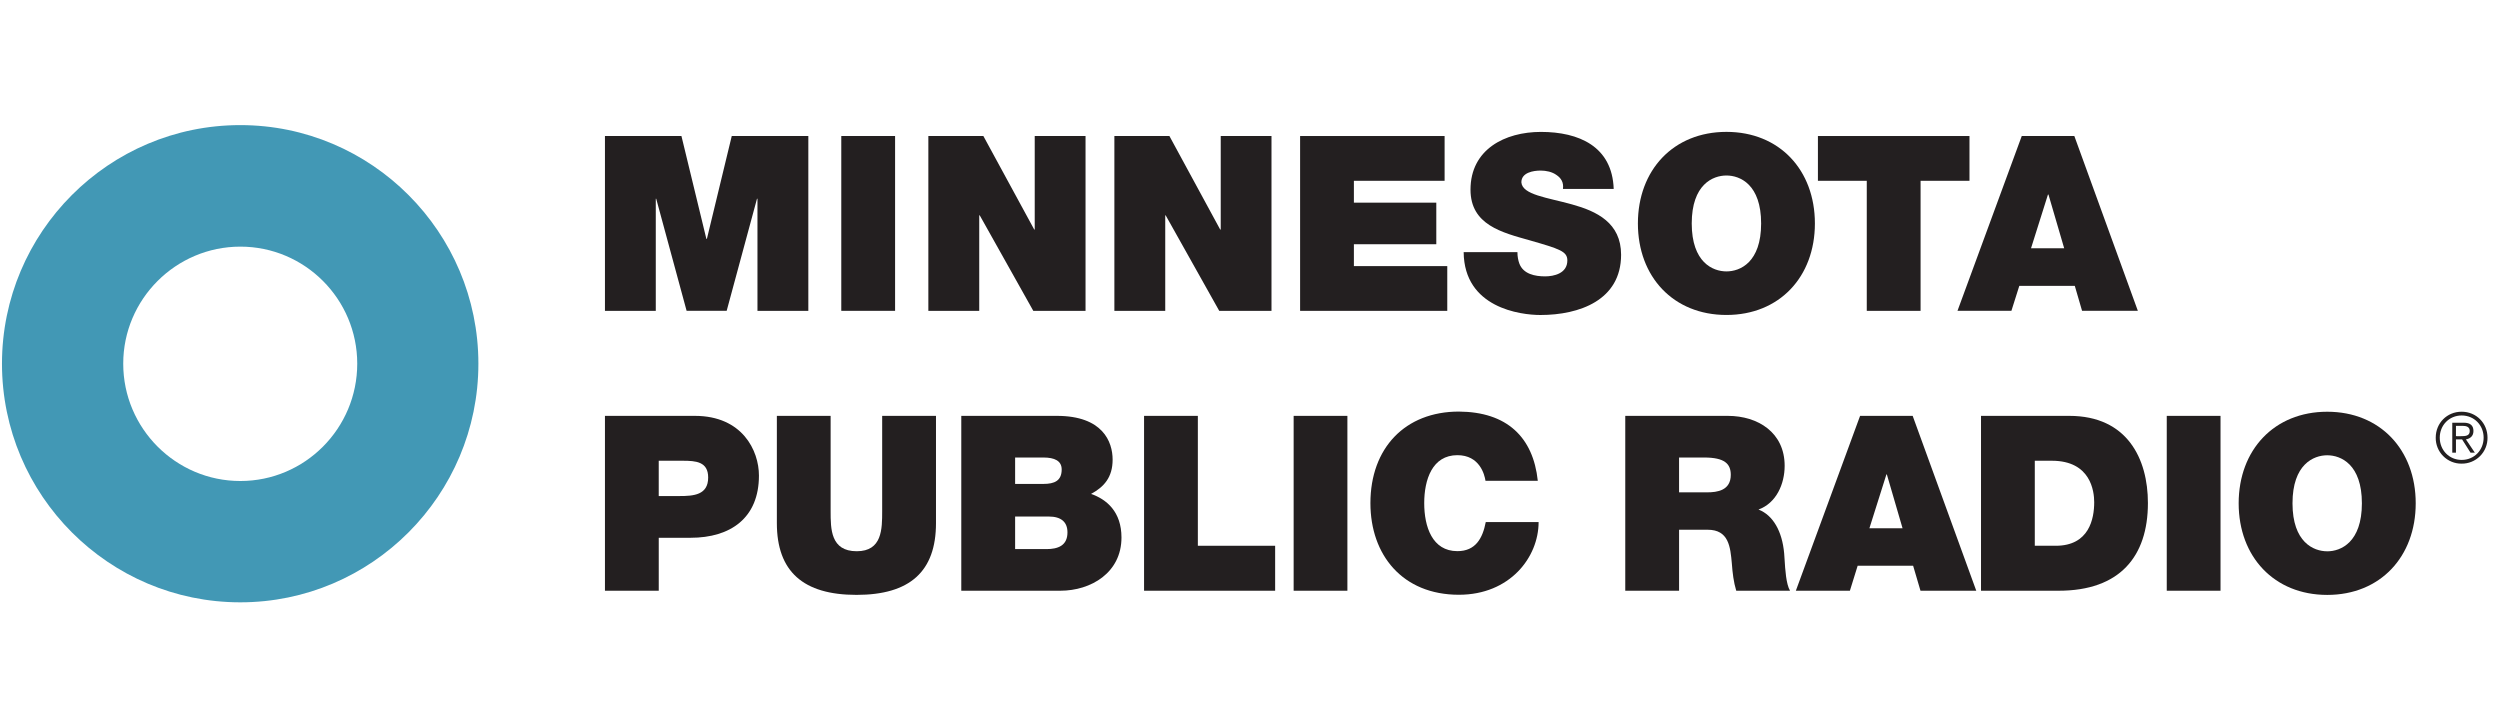
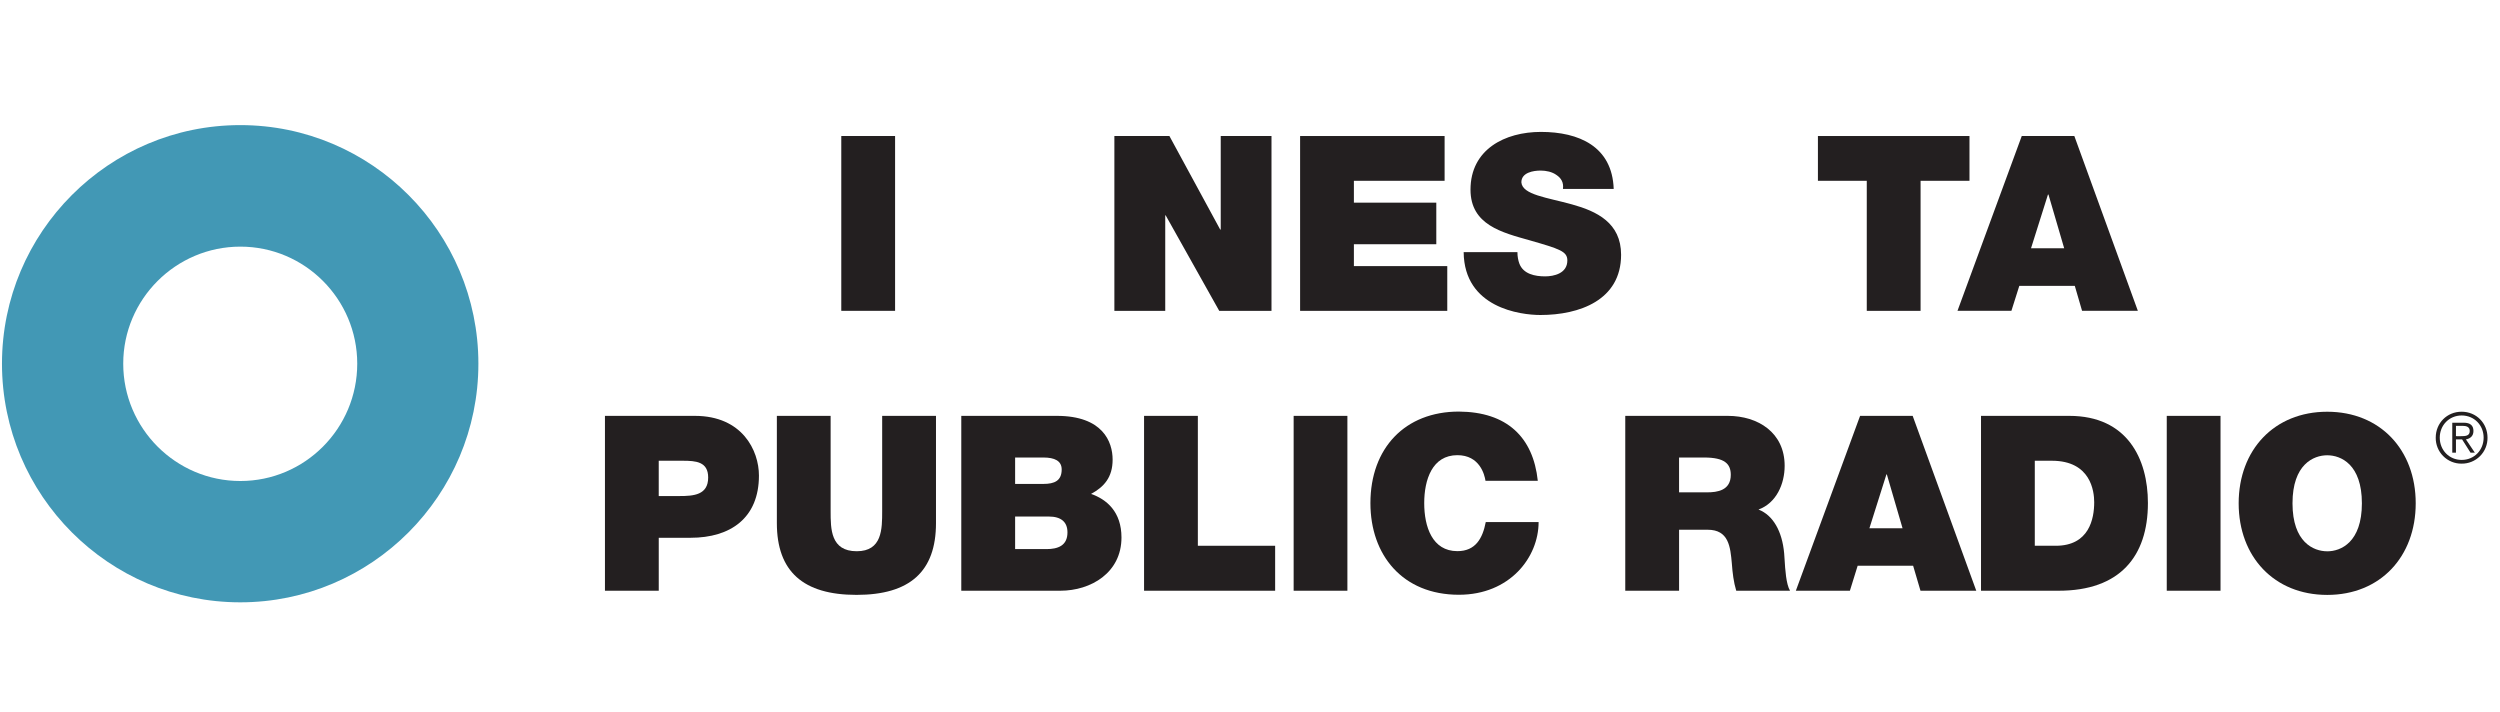
<svg xmlns="http://www.w3.org/2000/svg" width="144" height="41" viewBox="0 0 144 41" fill="none">
  <path fill-rule="evenodd" clip-rule="evenodd" d="M13.84 7.206C6.273 7.206 0.114 13.37 0.114 20.948C0.114 28.53 6.273 34.694 13.84 34.694C21.398 34.694 27.555 28.53 27.555 20.948C27.555 13.37 21.398 7.206 13.84 7.206ZM13.845 27.706C10.13 27.706 7.098 24.677 7.098 20.948C7.098 17.231 10.13 14.206 13.845 14.206C17.559 14.206 20.577 17.231 20.577 20.948C20.577 24.677 17.559 27.706 13.845 27.706Z" fill="#4298B5" />
-   <path d="M34.845 7.835H39.251L40.687 13.76H40.717L42.149 7.835H46.56V17.905H43.63V11.447H43.603L41.856 17.904H39.549L37.798 11.449H37.773V17.905H34.845V7.835Z" fill="#231F20" />
  <path d="M48.458 17.904H51.557V7.834H48.458V17.904Z" fill="#231F20" />
-   <path d="M53.473 7.835H56.642L59.572 13.222H59.6V7.835H62.527V17.905H59.518L56.433 12.404H56.404V17.905H53.473V7.835Z" fill="#231F20" />
  <path d="M64.188 7.835H67.358L70.283 13.222H70.314V7.835H73.238V17.905H70.228L67.143 12.404H67.118V17.905H64.188V7.835Z" fill="#231F20" />
  <path d="M74.886 7.835H83.209V10.414H77.984V11.673H82.731V14.068H77.984V15.328H83.363V17.905H74.886V7.835Z" fill="#231F20" />
  <path d="M87.404 14.523C87.404 14.773 87.447 15.002 87.516 15.185C87.745 15.789 88.42 15.919 88.998 15.919C89.501 15.919 90.279 15.752 90.279 15.002C90.279 14.478 89.839 14.339 88.11 13.842C86.521 13.394 84.701 12.956 84.701 10.925C84.701 8.601 86.688 7.598 88.756 7.598C90.938 7.598 92.867 8.429 92.949 10.884H90.026C90.079 10.502 89.911 10.251 89.654 10.08C89.402 9.896 89.053 9.825 88.742 9.825C88.318 9.825 87.631 9.937 87.631 10.502C87.686 11.222 89.122 11.376 90.545 11.773C91.966 12.166 93.375 12.829 93.375 14.674C93.375 17.298 90.963 18.144 88.727 18.144C87.586 18.144 84.335 17.737 84.307 14.523H87.404Z" fill="#231F20" />
-   <path fill-rule="evenodd" clip-rule="evenodd" d="M94.343 12.872C94.343 9.796 96.388 7.596 99.443 7.596C102.498 7.596 104.538 9.796 104.538 12.872C104.538 15.944 102.498 18.142 99.443 18.142C96.388 18.142 94.343 15.944 94.343 12.872ZM97.444 12.872C97.444 15.114 98.657 15.633 99.444 15.633C100.232 15.633 101.441 15.114 101.441 12.872C101.441 10.627 100.232 10.109 99.444 10.109C98.657 10.109 97.444 10.627 97.444 12.872Z" fill="#231F20" />
  <path d="M107.526 10.414H104.712V7.835H113.442V10.414H110.625V17.905H107.526V10.414Z" fill="#231F20" />
  <path fill-rule="evenodd" clip-rule="evenodd" d="M112.751 17.904L116.454 7.833H119.481L123.14 17.903H119.927L119.508 16.465H116.312L115.857 17.904H112.751ZM117.962 11.207L116.987 14.3H118.897L117.992 11.207H117.962Z" fill="#231F20" />
  <path fill-rule="evenodd" clip-rule="evenodd" d="M34.845 34.026V23.954H40.026C42.758 23.954 43.715 25.952 43.715 27.393C43.715 29.835 42.084 30.976 39.775 30.976H37.944V34.026H34.845ZM39.322 26.539H37.943V28.572H39.14C39.944 28.572 40.791 28.517 40.791 27.505C40.791 26.59 40.082 26.539 39.322 26.539Z" fill="#231F20" />
  <path d="M53.913 30.131C53.913 32.923 52.405 34.265 49.336 34.265C46.268 34.265 44.747 32.922 44.747 30.131V23.954H47.844V29.443C47.844 30.47 47.844 31.751 49.348 31.751C50.813 31.751 50.813 30.47 50.813 29.443V23.954H53.913V30.131Z" fill="#231F20" />
  <path fill-rule="evenodd" clip-rule="evenodd" d="M55.37 34.026V23.954H60.877C63.521 23.954 64.087 25.448 64.087 26.476C64.087 27.491 63.594 28.046 62.845 28.45C63.749 28.764 64.597 29.482 64.597 30.961C64.597 32.984 62.845 34.026 61.073 34.026H55.37ZM58.471 26.353H60.103C60.736 26.353 61.153 26.539 61.153 27.041C61.153 27.688 60.744 27.874 60.103 27.874H58.471V26.353ZM58.471 29.752H60.407C61.135 29.752 61.486 30.078 61.486 30.666C61.486 31.437 60.925 31.628 60.276 31.628H58.471V29.752Z" fill="#231F20" />
  <path d="M65.898 23.954H68.996V31.436H73.448V34.026H65.898V23.954Z" fill="#231F20" />
  <path d="M74.514 34.026H77.61V23.954H74.514V34.026Z" fill="#231F20" />
  <path d="M85.565 27.696C85.51 27.331 85.226 26.218 83.945 26.218C82.496 26.218 82.035 27.629 82.035 28.982C82.035 30.336 82.496 31.746 83.945 31.746C84.991 31.746 85.398 31.014 85.58 30.07H88.624C88.624 32.099 86.971 34.258 84.032 34.258C80.78 34.258 78.936 31.962 78.936 28.982C78.936 25.808 80.933 23.707 84.032 23.707C86.796 23.725 88.311 25.175 88.577 27.696H85.564" fill="#231F20" />
  <path fill-rule="evenodd" clip-rule="evenodd" d="M93.615 34.026V23.954H99.518C101.275 23.954 102.796 24.926 102.796 26.83C102.796 27.874 102.319 28.975 101.289 29.35C102.135 29.676 102.654 30.612 102.767 31.865C102.776 31.961 102.783 32.084 102.792 32.222C102.827 32.797 102.879 33.65 103.106 34.026H100.007C99.854 33.519 99.794 32.995 99.755 32.469L99.754 32.454C99.668 31.499 99.579 30.513 98.362 30.513H96.715V34.026H93.615ZM98.16 26.353H96.714V28.359H98.334C98.903 28.359 99.693 28.257 99.693 27.352C99.693 26.715 99.339 26.353 98.16 26.353Z" fill="#231F20" />
  <path fill-rule="evenodd" clip-rule="evenodd" d="M103.441 34.026L107.141 23.954H110.17L113.833 34.026H110.62L110.196 32.587H107.001L106.554 34.026H103.441ZM108.657 27.327L107.678 30.427H109.587L108.683 27.327H108.657Z" fill="#231F20" />
  <path fill-rule="evenodd" clip-rule="evenodd" d="M114.106 34.026V23.954H119.191C122.537 23.954 123.72 26.435 123.72 28.974C123.72 32.067 122.088 34.026 118.581 34.026H114.106ZM118.189 26.539H117.204V31.436H118.412C120.34 31.436 120.626 29.875 120.626 28.928C120.626 28.297 120.428 26.539 118.189 26.539Z" fill="#231F20" />
  <path d="M124.805 34.026H127.902V23.954H124.805V34.026Z" fill="#231F20" />
  <path fill-rule="evenodd" clip-rule="evenodd" d="M128.947 28.991C128.947 25.917 130.993 23.716 134.048 23.716C137.102 23.716 139.145 25.916 139.145 28.99C139.145 32.069 137.102 34.267 134.048 34.267C130.993 34.267 128.947 32.069 128.947 28.991ZM132.048 28.99C132.048 31.233 133.259 31.755 134.048 31.755V31.756C134.837 31.756 136.045 31.233 136.045 28.99C136.045 26.747 134.837 26.224 134.048 26.224C133.259 26.224 132.048 26.747 132.048 28.99Z" fill="#231F20" />
  <path fill-rule="evenodd" clip-rule="evenodd" d="M141.788 26.706C141.391 26.71 141.008 26.553 140.728 26.271C140.447 25.989 140.292 25.605 140.298 25.207C140.298 24.37 140.946 23.715 141.789 23.715C142.632 23.715 143.281 24.37 143.281 25.208C143.287 25.607 143.132 25.991 142.85 26.273C142.569 26.555 142.186 26.711 141.788 26.706ZM143.057 25.208C143.057 25.927 142.517 26.491 141.793 26.491H141.792C141.07 26.491 140.53 25.927 140.53 25.208C140.53 24.496 141.07 23.931 141.792 23.931C142.517 23.931 143.057 24.495 143.057 25.208ZM141.463 26.074H141.251V24.348H141.911C142.297 24.348 142.471 24.517 142.471 24.826C142.471 25.131 142.269 25.265 142.037 25.31L142.55 26.073H142.302L141.817 25.31H141.463V26.074ZM142.257 24.827C142.257 25.114 142.004 25.124 141.744 25.124L141.463 25.123V24.529H141.851C142.059 24.529 142.257 24.584 142.257 24.827Z" fill="#231F20" />
</svg>